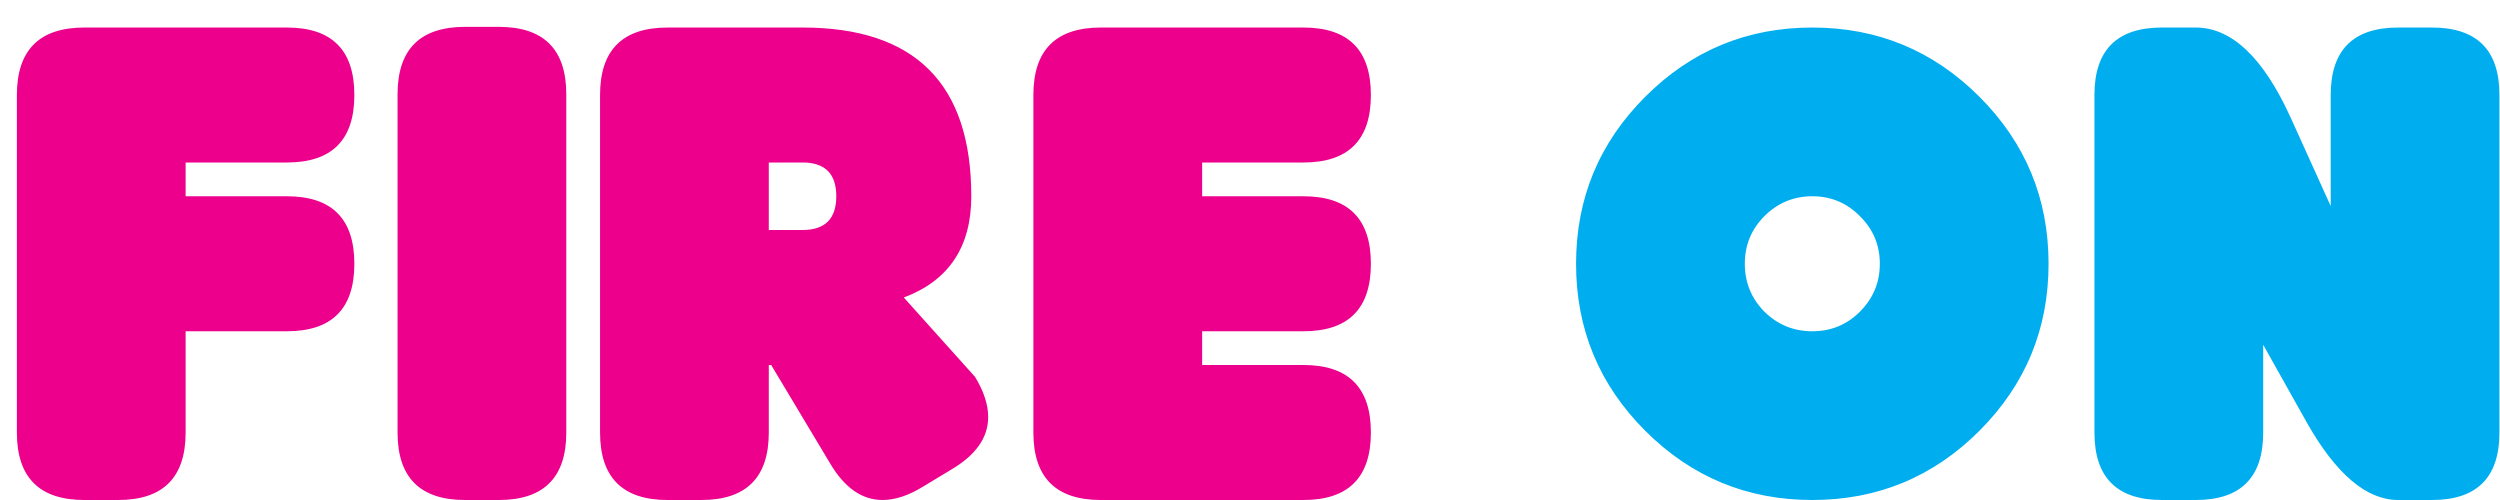
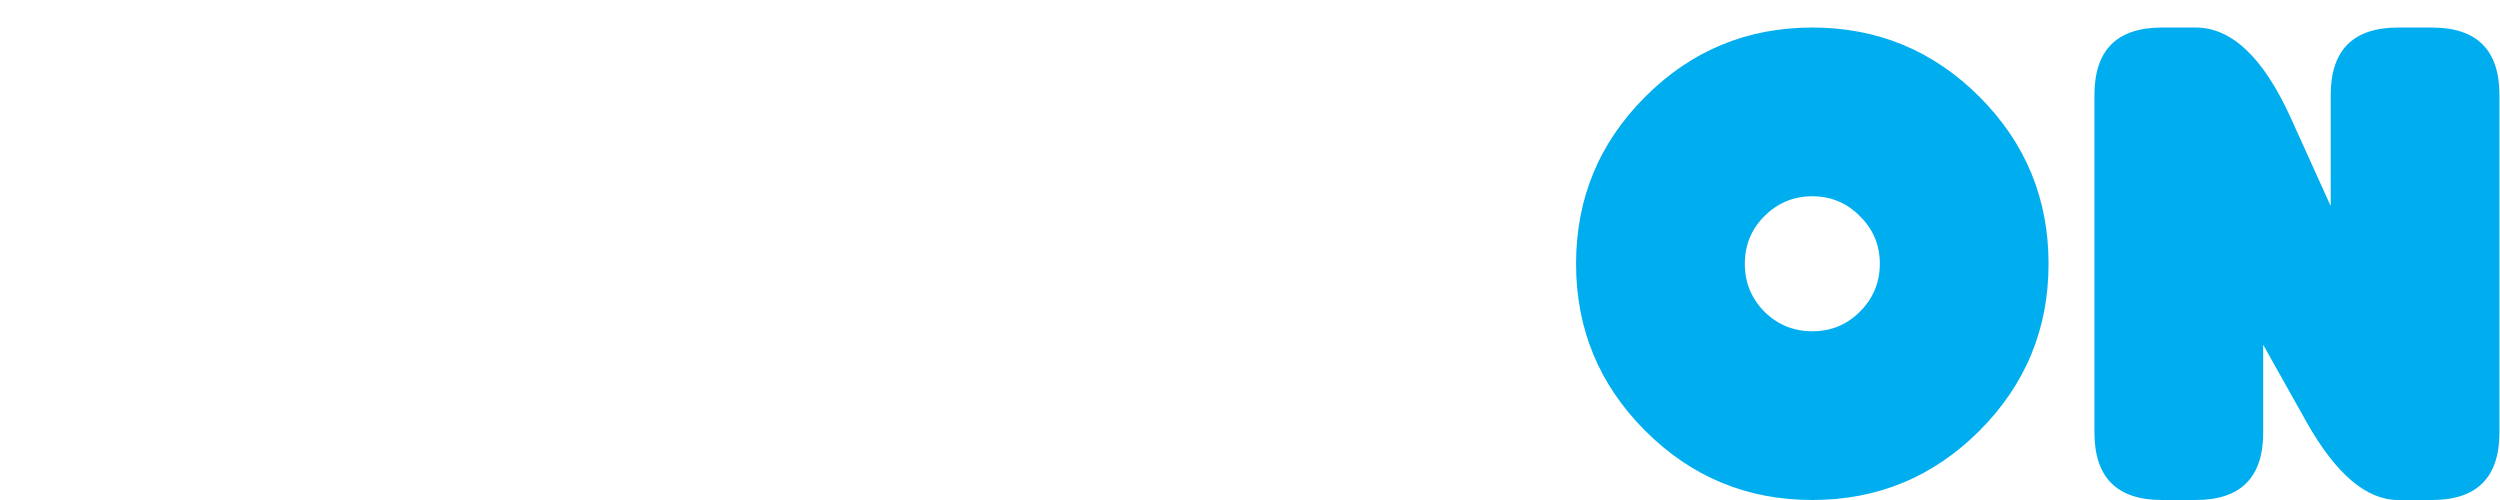
<svg xmlns="http://www.w3.org/2000/svg" fill="none" viewBox="0 0 85 17" height="17" width="85">
-   <path fill="#EC008C" d="M9.753 0.936C11.283 0.936 12.048 1.701 12.048 3.23C12.048 4.76 11.283 5.525 9.753 5.525H6.311V6.673H9.753C11.283 6.673 12.048 7.438 12.048 8.968C12.048 10.498 11.283 11.263 9.753 11.263H6.311V14.705C6.311 16.235 5.546 17 4.016 17H2.869C1.339 17 0.574 16.235 0.574 14.705V3.23C0.574 1.701 1.339 0.936 2.869 0.936H9.753ZM16.959 17H15.812C14.282 17 13.517 16.235 13.517 14.705V3.208C13.517 1.678 14.282 0.913 15.812 0.913H16.959C18.489 0.913 19.254 1.678 19.254 3.208V14.705C19.254 16.235 18.489 17 16.959 17ZM26.139 5.525V7.82H27.287C28.052 7.82 28.434 7.438 28.434 6.673C28.434 5.908 28.052 5.525 27.287 5.525H26.139ZM26.22 12.41H26.139V14.705C26.139 16.235 25.374 17 23.844 17H22.697C21.167 17 20.402 16.235 20.402 14.705V3.23C20.402 1.701 21.167 0.936 22.697 0.936H27.287C31.111 0.936 33.024 2.848 33.024 6.673C33.024 8.394 32.259 9.541 30.729 10.115L33.15 12.812C33.449 13.301 33.598 13.757 33.598 14.177C33.598 14.873 33.185 15.466 32.358 15.956L31.372 16.552C30.882 16.851 30.427 17 30.006 17C29.31 17 28.717 16.587 28.227 15.761L26.22 12.41ZM44.315 0.936C45.845 0.936 46.61 1.701 46.61 3.23C46.61 4.76 45.845 5.525 44.315 5.525H40.873V6.673H44.315C45.845 6.673 46.61 7.438 46.61 8.968C46.61 10.498 45.845 11.263 44.315 11.263H40.873V12.41H44.315C45.845 12.41 46.61 13.175 46.61 14.705C46.61 16.235 45.845 17 44.315 17H37.43C35.9 17 35.135 16.235 35.135 14.705V3.23C35.135 1.701 35.9 0.936 37.43 0.936H44.315Z" />
  <path fill="#00AEEF" d="M61.619 17C59.4 17 57.507 16.216 55.939 14.648C54.37 13.079 53.586 11.186 53.586 8.968C53.586 6.749 54.37 4.856 55.939 3.288C57.507 1.72 59.4 0.936 61.619 0.936C63.837 0.936 65.73 1.72 67.299 3.288C68.867 4.856 69.651 6.749 69.651 8.968C69.651 11.186 68.867 13.079 67.299 14.648C65.73 16.216 63.837 17 61.619 17ZM61.619 6.673C60.984 6.673 60.441 6.899 59.989 7.35C59.546 7.794 59.324 8.333 59.324 8.968C59.324 9.603 59.546 10.146 59.989 10.597C60.441 11.041 60.984 11.263 61.619 11.263C62.254 11.263 62.793 11.041 63.237 10.597C63.688 10.146 63.914 9.603 63.914 8.968C63.914 8.333 63.688 7.794 63.237 7.35C62.793 6.899 62.254 6.673 61.619 6.673ZM76.949 11.722V14.705C76.949 16.235 76.184 17 74.654 17H73.506C71.976 17 71.211 16.235 71.211 14.705V3.23C71.211 1.701 71.976 0.936 73.506 0.936H74.654C75.87 0.936 76.941 1.945 77.867 3.965L79.244 7.006V3.23C79.244 1.701 80.009 0.936 81.539 0.936H82.686C84.216 0.936 84.981 1.701 84.981 3.23V14.705C84.981 16.235 84.216 17 82.686 17H81.539C80.46 17 79.423 16.12 78.429 14.361L76.949 11.722Z" />
</svg>